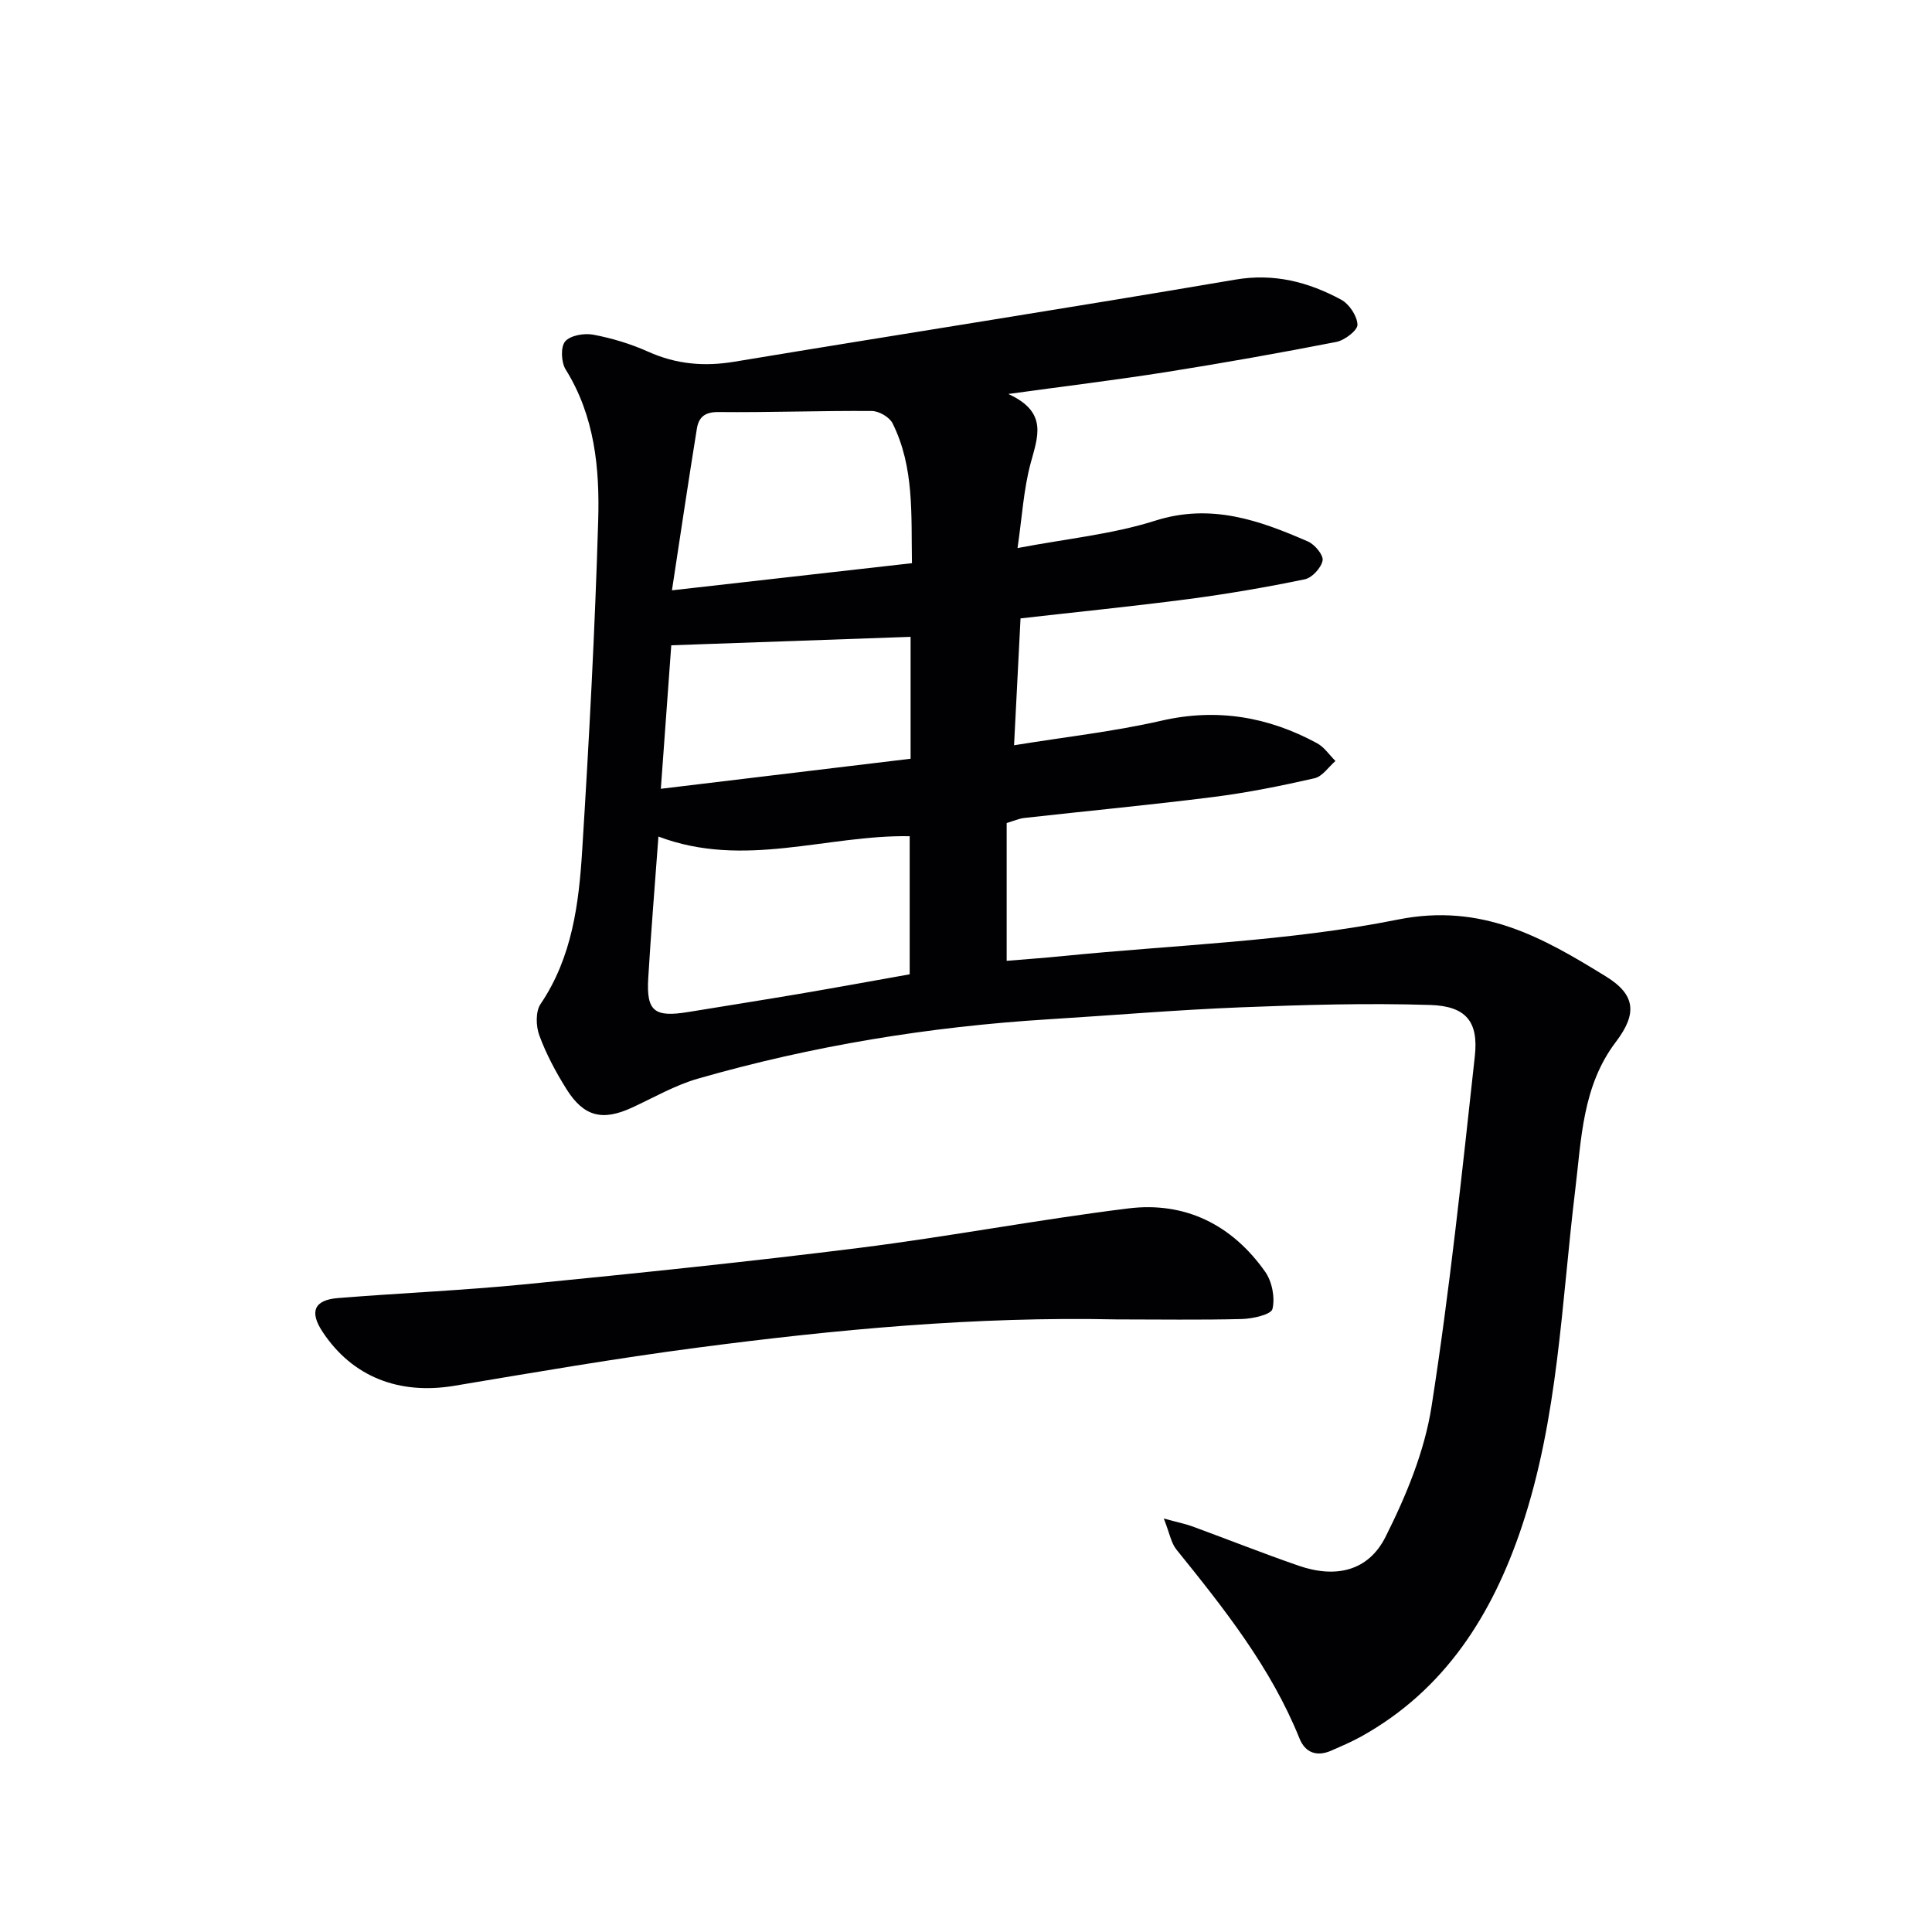
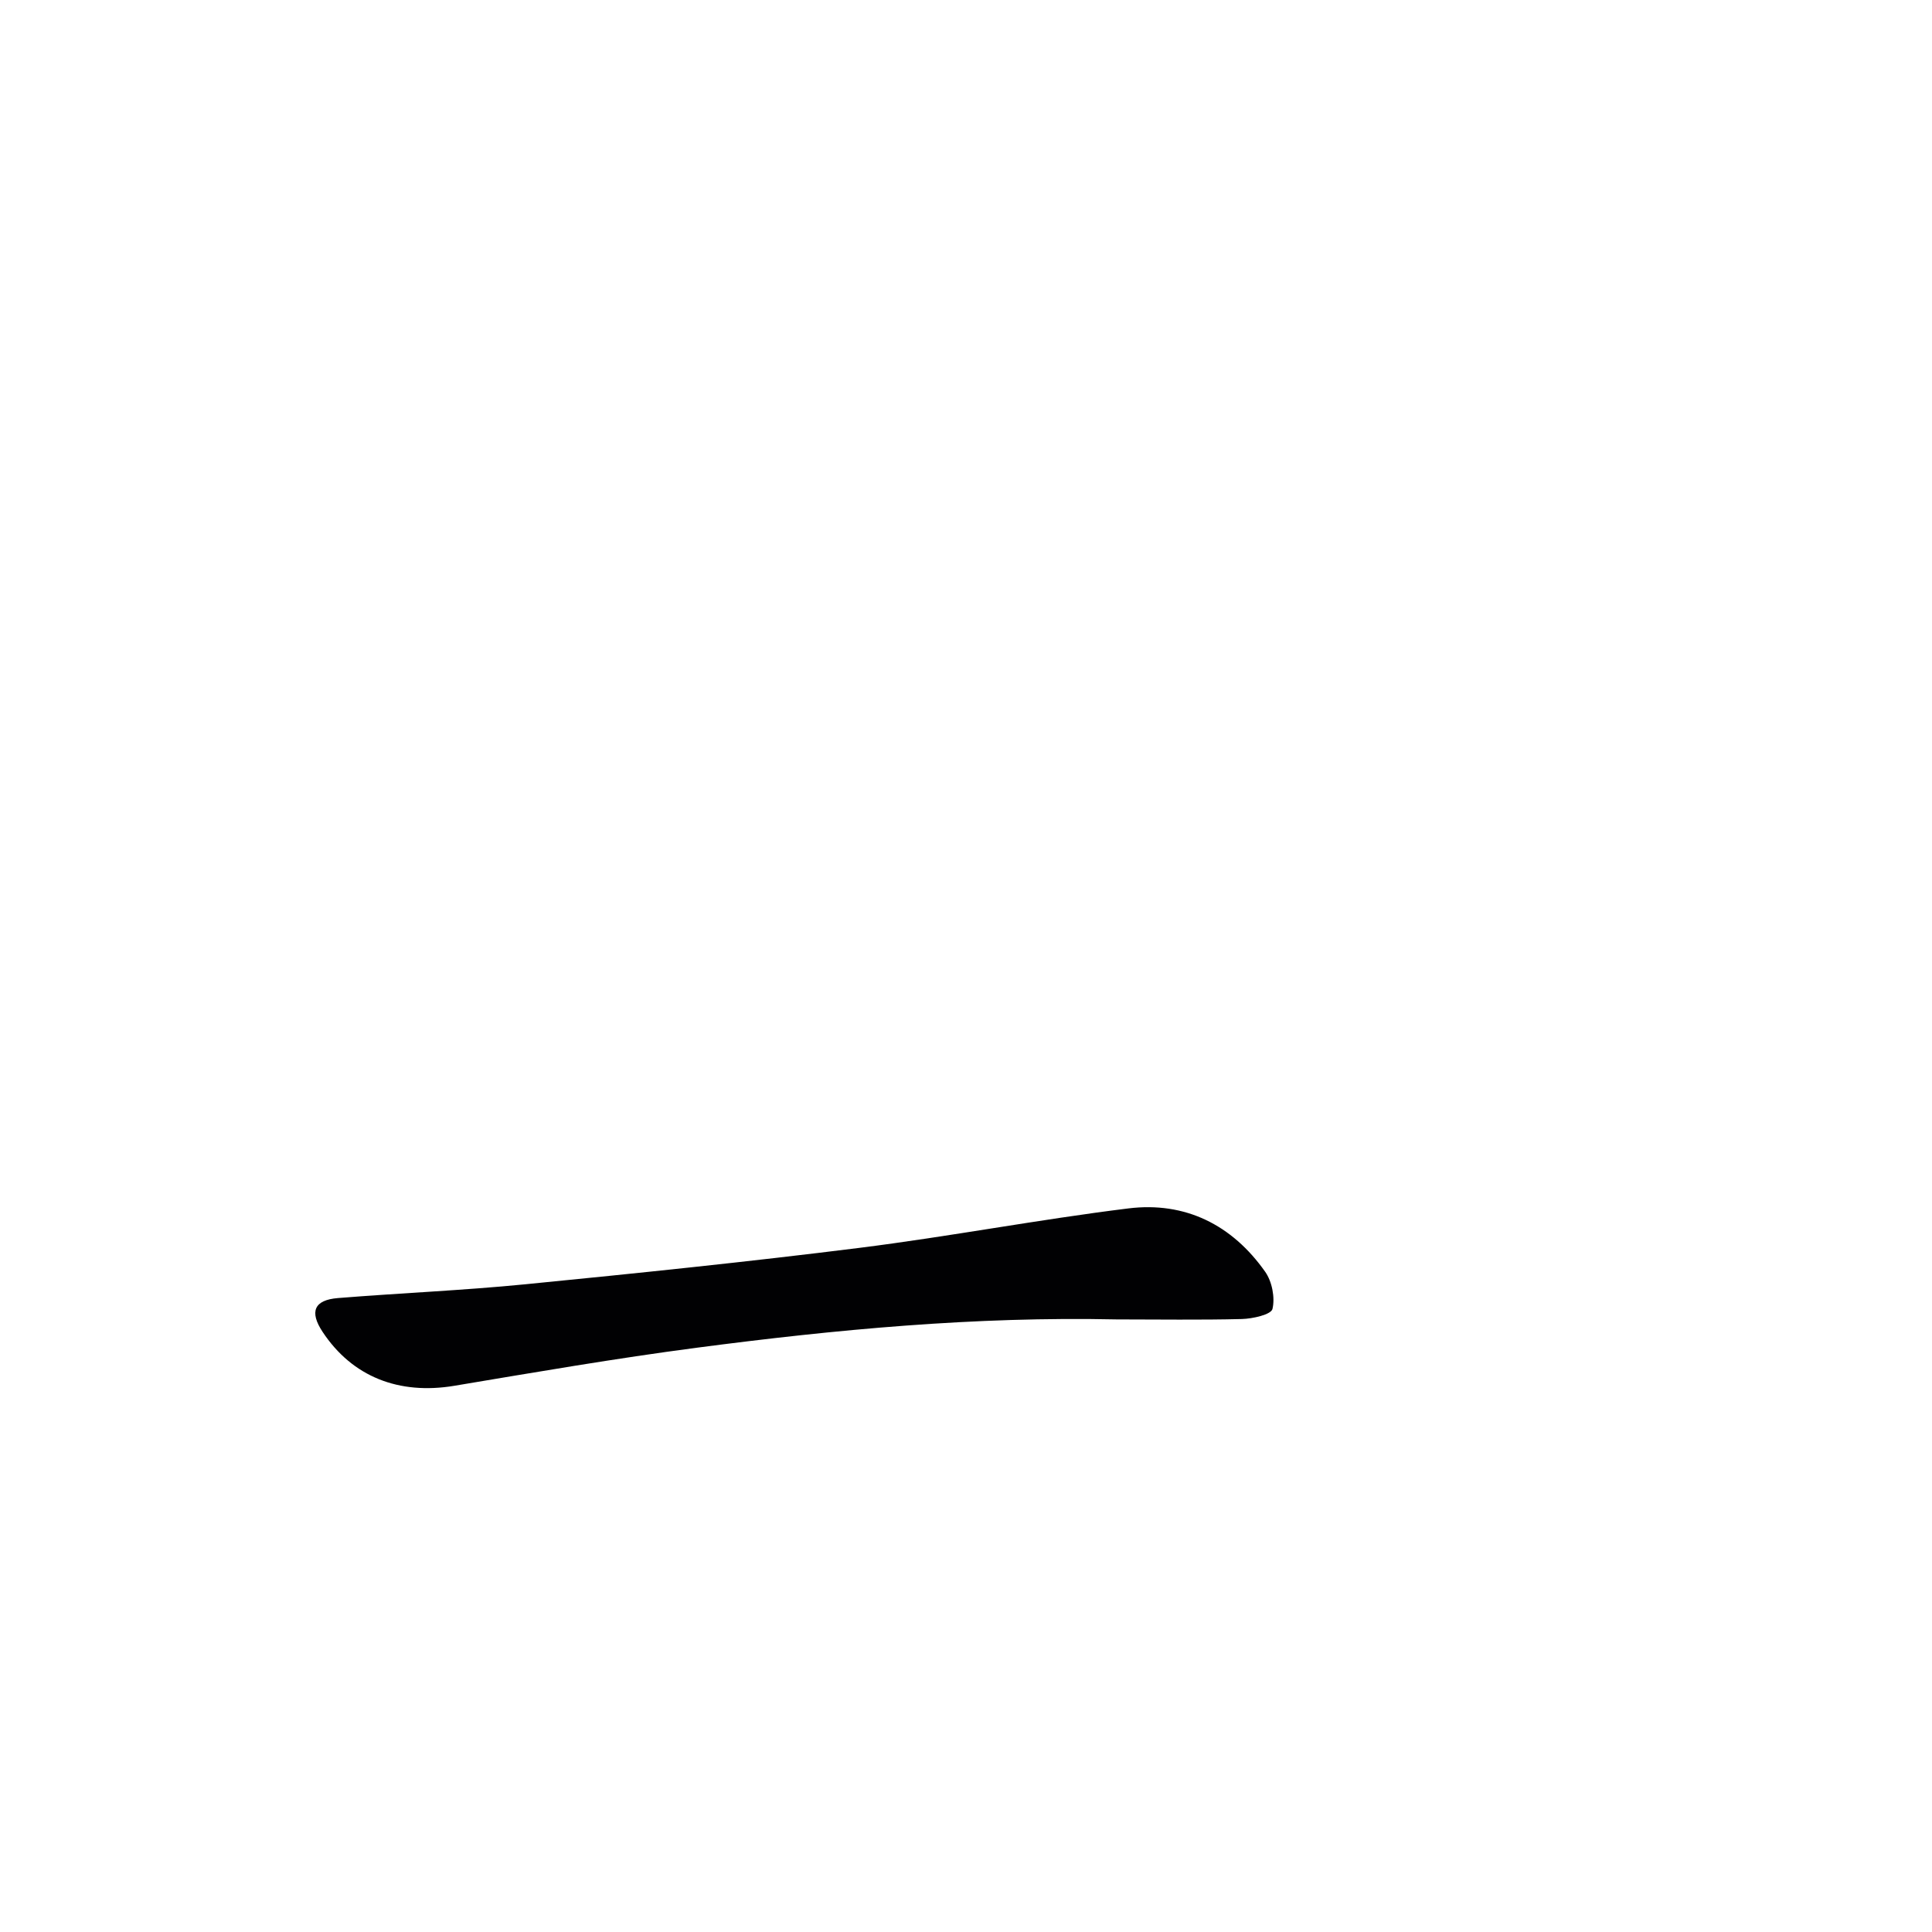
<svg xmlns="http://www.w3.org/2000/svg" enable-background="new 0 0 400 400" viewBox="0 0 400 400">
-   <path d="m208.76 81.57c8.33 3.8 6.06 8.93 4.6 14.42-1.43 5.36-1.75 11.02-2.69 17.48 10.11-1.93 19.59-2.84 28.47-5.66 11.57-3.68 21.57-.1 31.68 4.31 1.4.61 3.22 2.82 3.01 3.93-.3 1.53-2.18 3.58-3.69 3.89-7.94 1.64-15.96 3.02-24 4.08-11.51 1.51-23.07 2.67-34.85 4.01-.44 8.68-.87 17.08-1.34 26.27 10.63-1.73 20.69-2.84 30.48-5.08 11.52-2.65 22.09-.84 32.24 4.65 1.5.81 2.56 2.43 3.82 3.68-1.43 1.24-2.7 3.21-4.33 3.58-6.92 1.58-13.92 2.99-20.96 3.88-13.02 1.65-26.09 2.88-39.13 4.34-1.13.13-2.21.62-3.65 1.05v28.53c3.9-.33 7.79-.6 11.67-.99 23.14-2.32 46.61-3 69.31-7.55 17.45-3.5 30.03 3.73 43.1 11.78 6.21 3.82 6.43 7.77 2.06 13.53-6.98 9.18-7.14 20.13-8.44 30.78-2.84 23.37-3.51 47.11-11.08 69.69-6.08 18.13-15.86 33.69-33.17 43.33-2.01 1.12-4.15 2.03-6.27 2.96-2.97 1.29-5.36.43-6.55-2.52-5.93-14.73-15.66-26.95-25.49-39.13-1.1-1.36-1.4-3.37-2.61-6.42 2.99.82 4.52 1.12 5.96 1.65 7.32 2.69 14.58 5.57 21.95 8.12 7.65 2.65 14.42 1.16 18-5.97 4.26-8.48 8.07-17.68 9.52-26.96 3.77-24.07 6.31-48.35 8.97-72.58.78-7.12-1.81-10.34-9.21-10.58-13.1-.42-26.23-.03-39.34.49-13.28.53-26.53 1.66-39.8 2.48-24.61 1.52-48.83 5.48-72.53 12.29-4.73 1.36-9.13 3.92-13.64 6-6.09 2.8-9.95 1.89-13.54-3.83-2.2-3.51-4.19-7.23-5.62-11.1-.72-1.93-.81-4.97.25-6.53 6.55-9.7 7.93-20.76 8.62-31.87 1.42-22.73 2.64-45.49 3.31-68.26.32-10.79-.72-21.59-6.74-31.25-.92-1.48-1.07-4.64-.11-5.79 1.06-1.26 3.95-1.76 5.82-1.41 3.89.73 7.78 1.91 11.39 3.53 5.82 2.61 11.61 3.11 17.89 2.06 34.52-5.73 69.11-11.09 103.61-16.98 8.09-1.38 15.14.48 21.94 4.13 1.68.9 3.33 3.37 3.4 5.18.05 1.18-2.65 3.24-4.37 3.58-11.72 2.29-23.49 4.38-35.29 6.25-10.26 1.62-20.58 2.87-32.63 4.53zm-72.44 91.63c-.77 10.52-1.55 19.92-2.11 29.34-.4 6.84 1.26 8.13 8.27 6.99 7.69-1.26 15.38-2.47 23.06-3.77 7.46-1.27 14.89-2.63 22.8-4.04 0-9.74 0-18.97 0-28.59-17.13-.31-34.3 6.78-52.02.07zm2.8-50.98c17.39-1.97 33.28-3.76 49.69-5.62-.18-10.06.51-19.87-4.01-28.95-.64-1.29-2.82-2.55-4.29-2.56-10.6-.08-21.21.33-31.81.22-2.86-.03-4.05 1.15-4.42 3.44-1.74 10.75-3.34 21.52-5.16 33.47zm49.41 34.87c0-8.93 0-17.13 0-25.24-16.54.58-32.67 1.15-49.55 1.75-.64 8.82-1.37 18.95-2.16 29.71 17.9-2.15 34.9-4.2 51.71-6.22z" fill="#010103" />
  <path d="m231.16 273.17c-29.15-.63-58.1 2.08-86.95 5.87-16.77 2.2-33.45 5.08-50.13 7.87-11.49 1.92-21.14-1.86-27.29-11.16-2.76-4.17-1.78-6.6 3.18-7 12.91-1.04 25.86-1.58 38.75-2.85 23.11-2.28 46.23-4.66 69.27-7.55 18.59-2.34 37.03-5.86 55.62-8.16 11.78-1.46 21.5 3.41 28.34 13.13 1.42 2.02 2.06 5.34 1.5 7.69-.28 1.16-4.09 2.02-6.33 2.08-8.64.22-17.3.08-25.96.08z" fill="#010103" />
</svg>